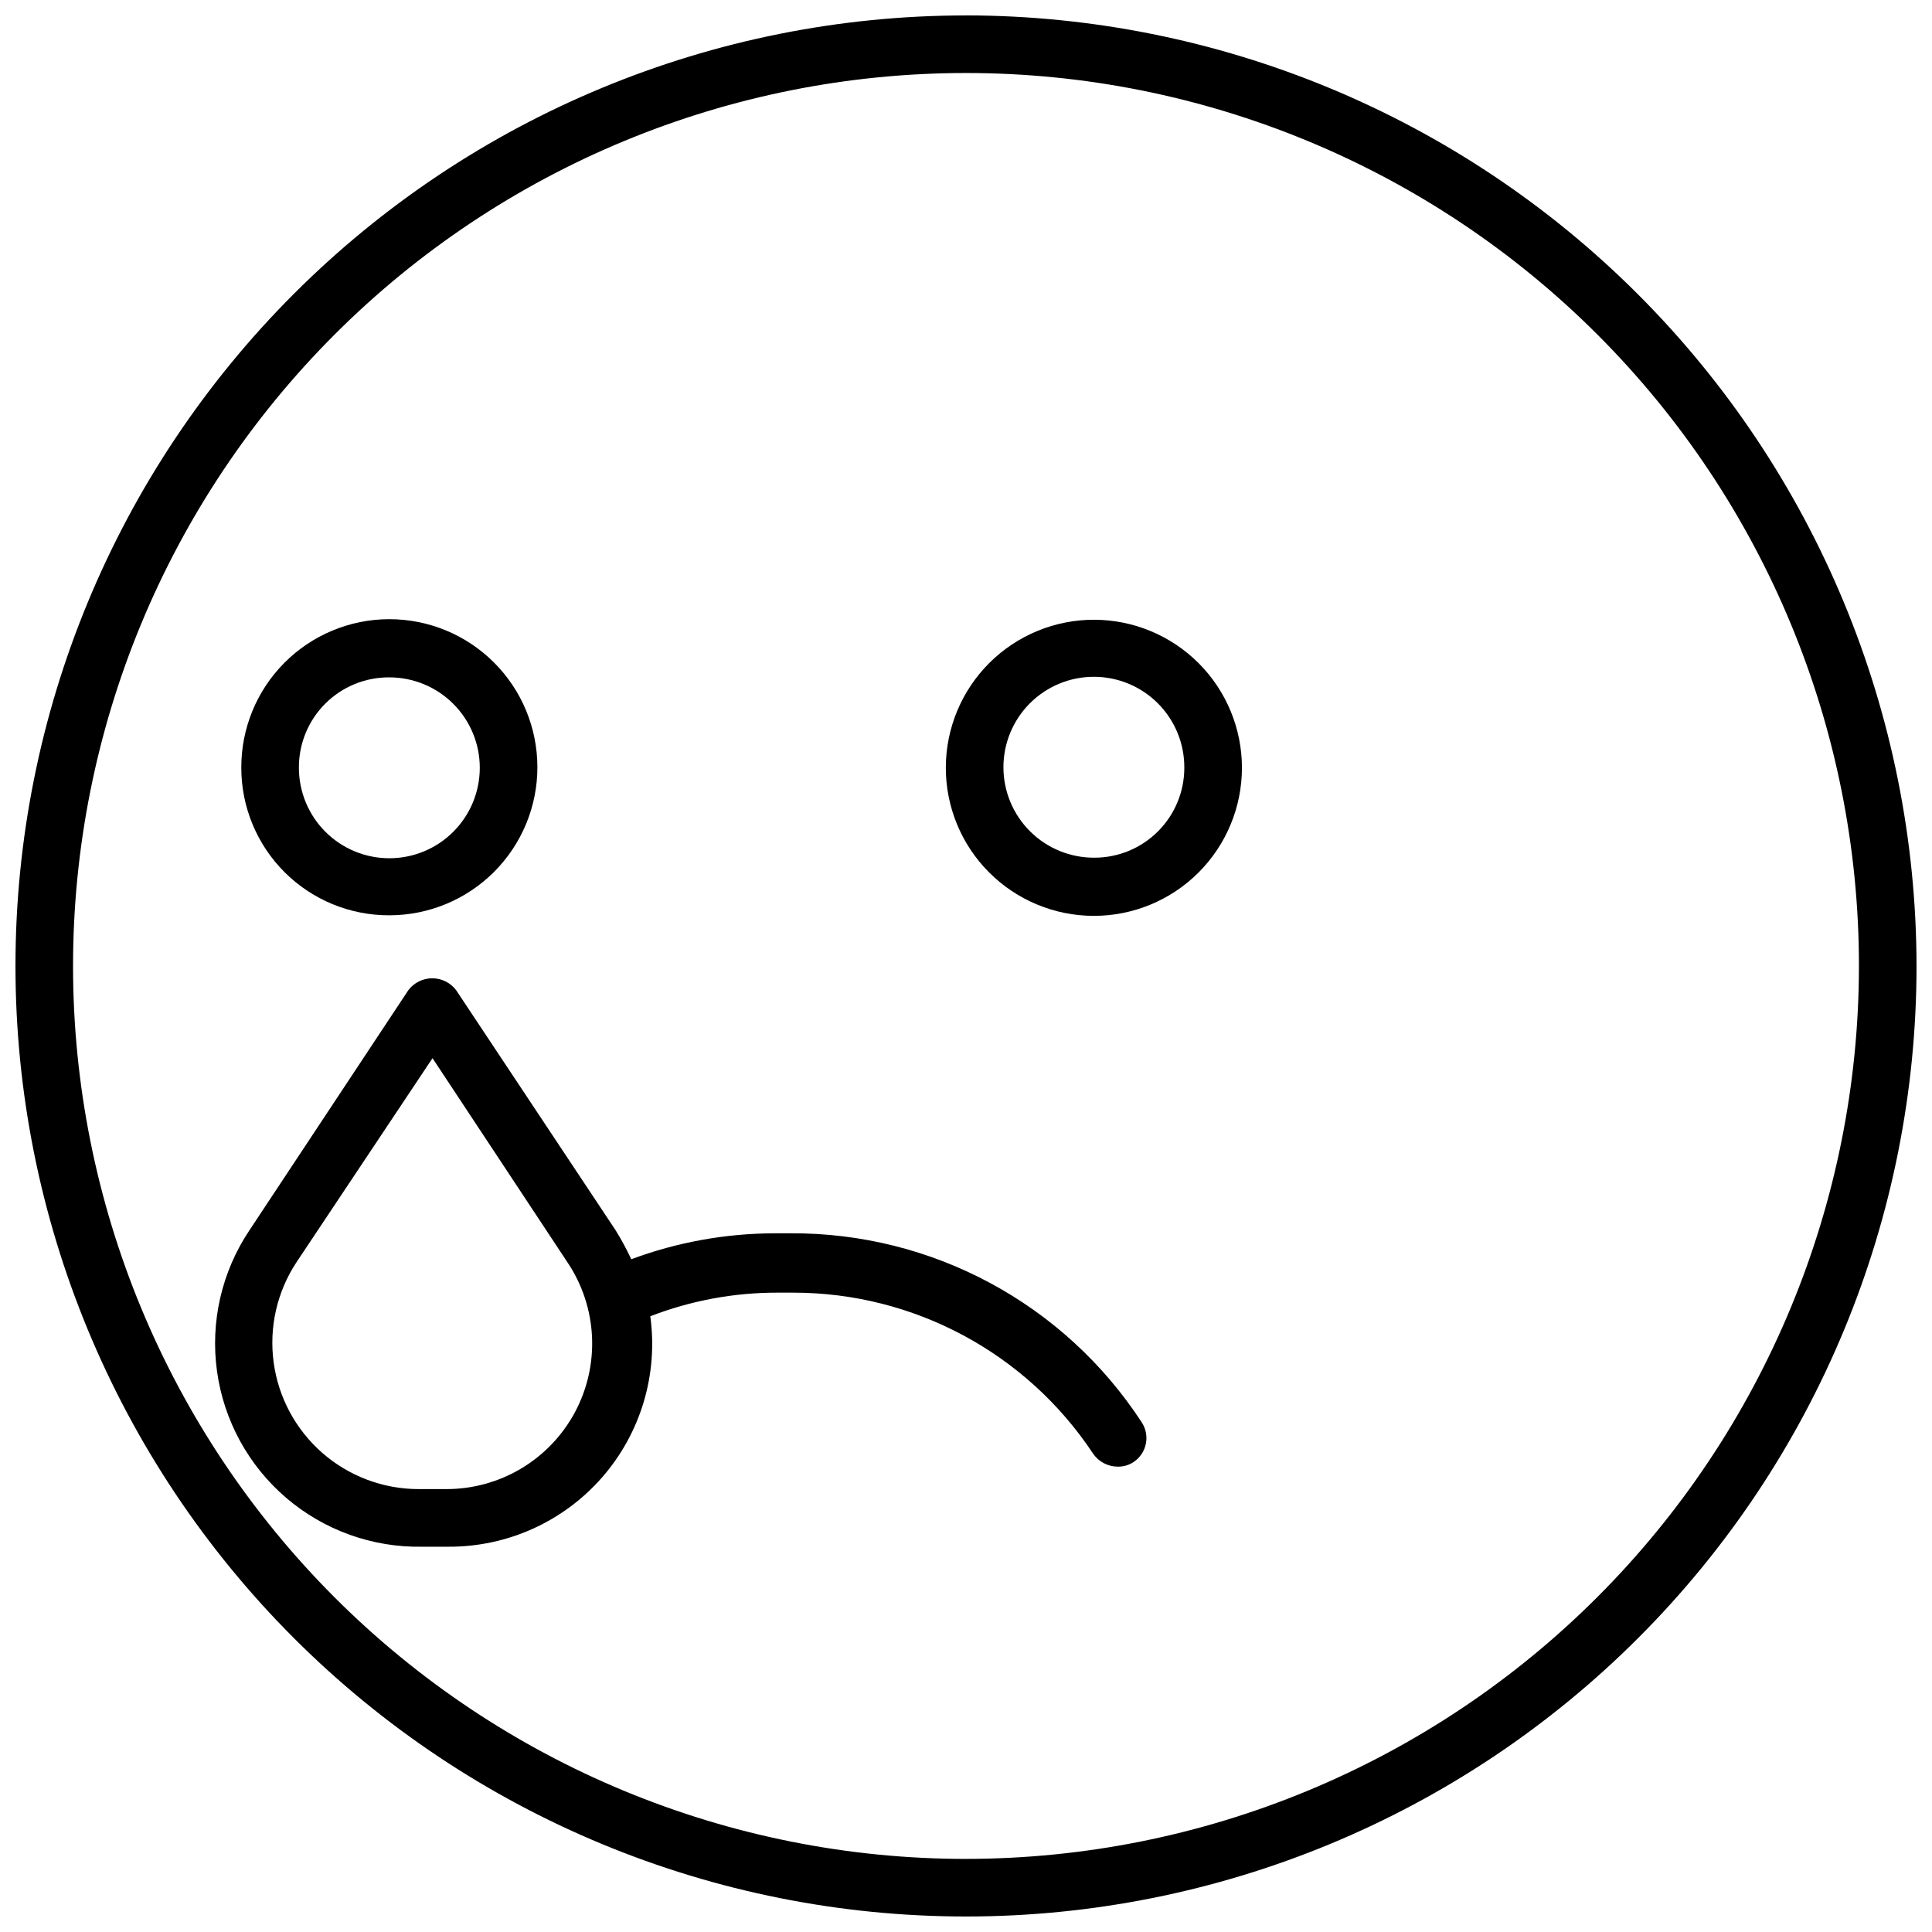
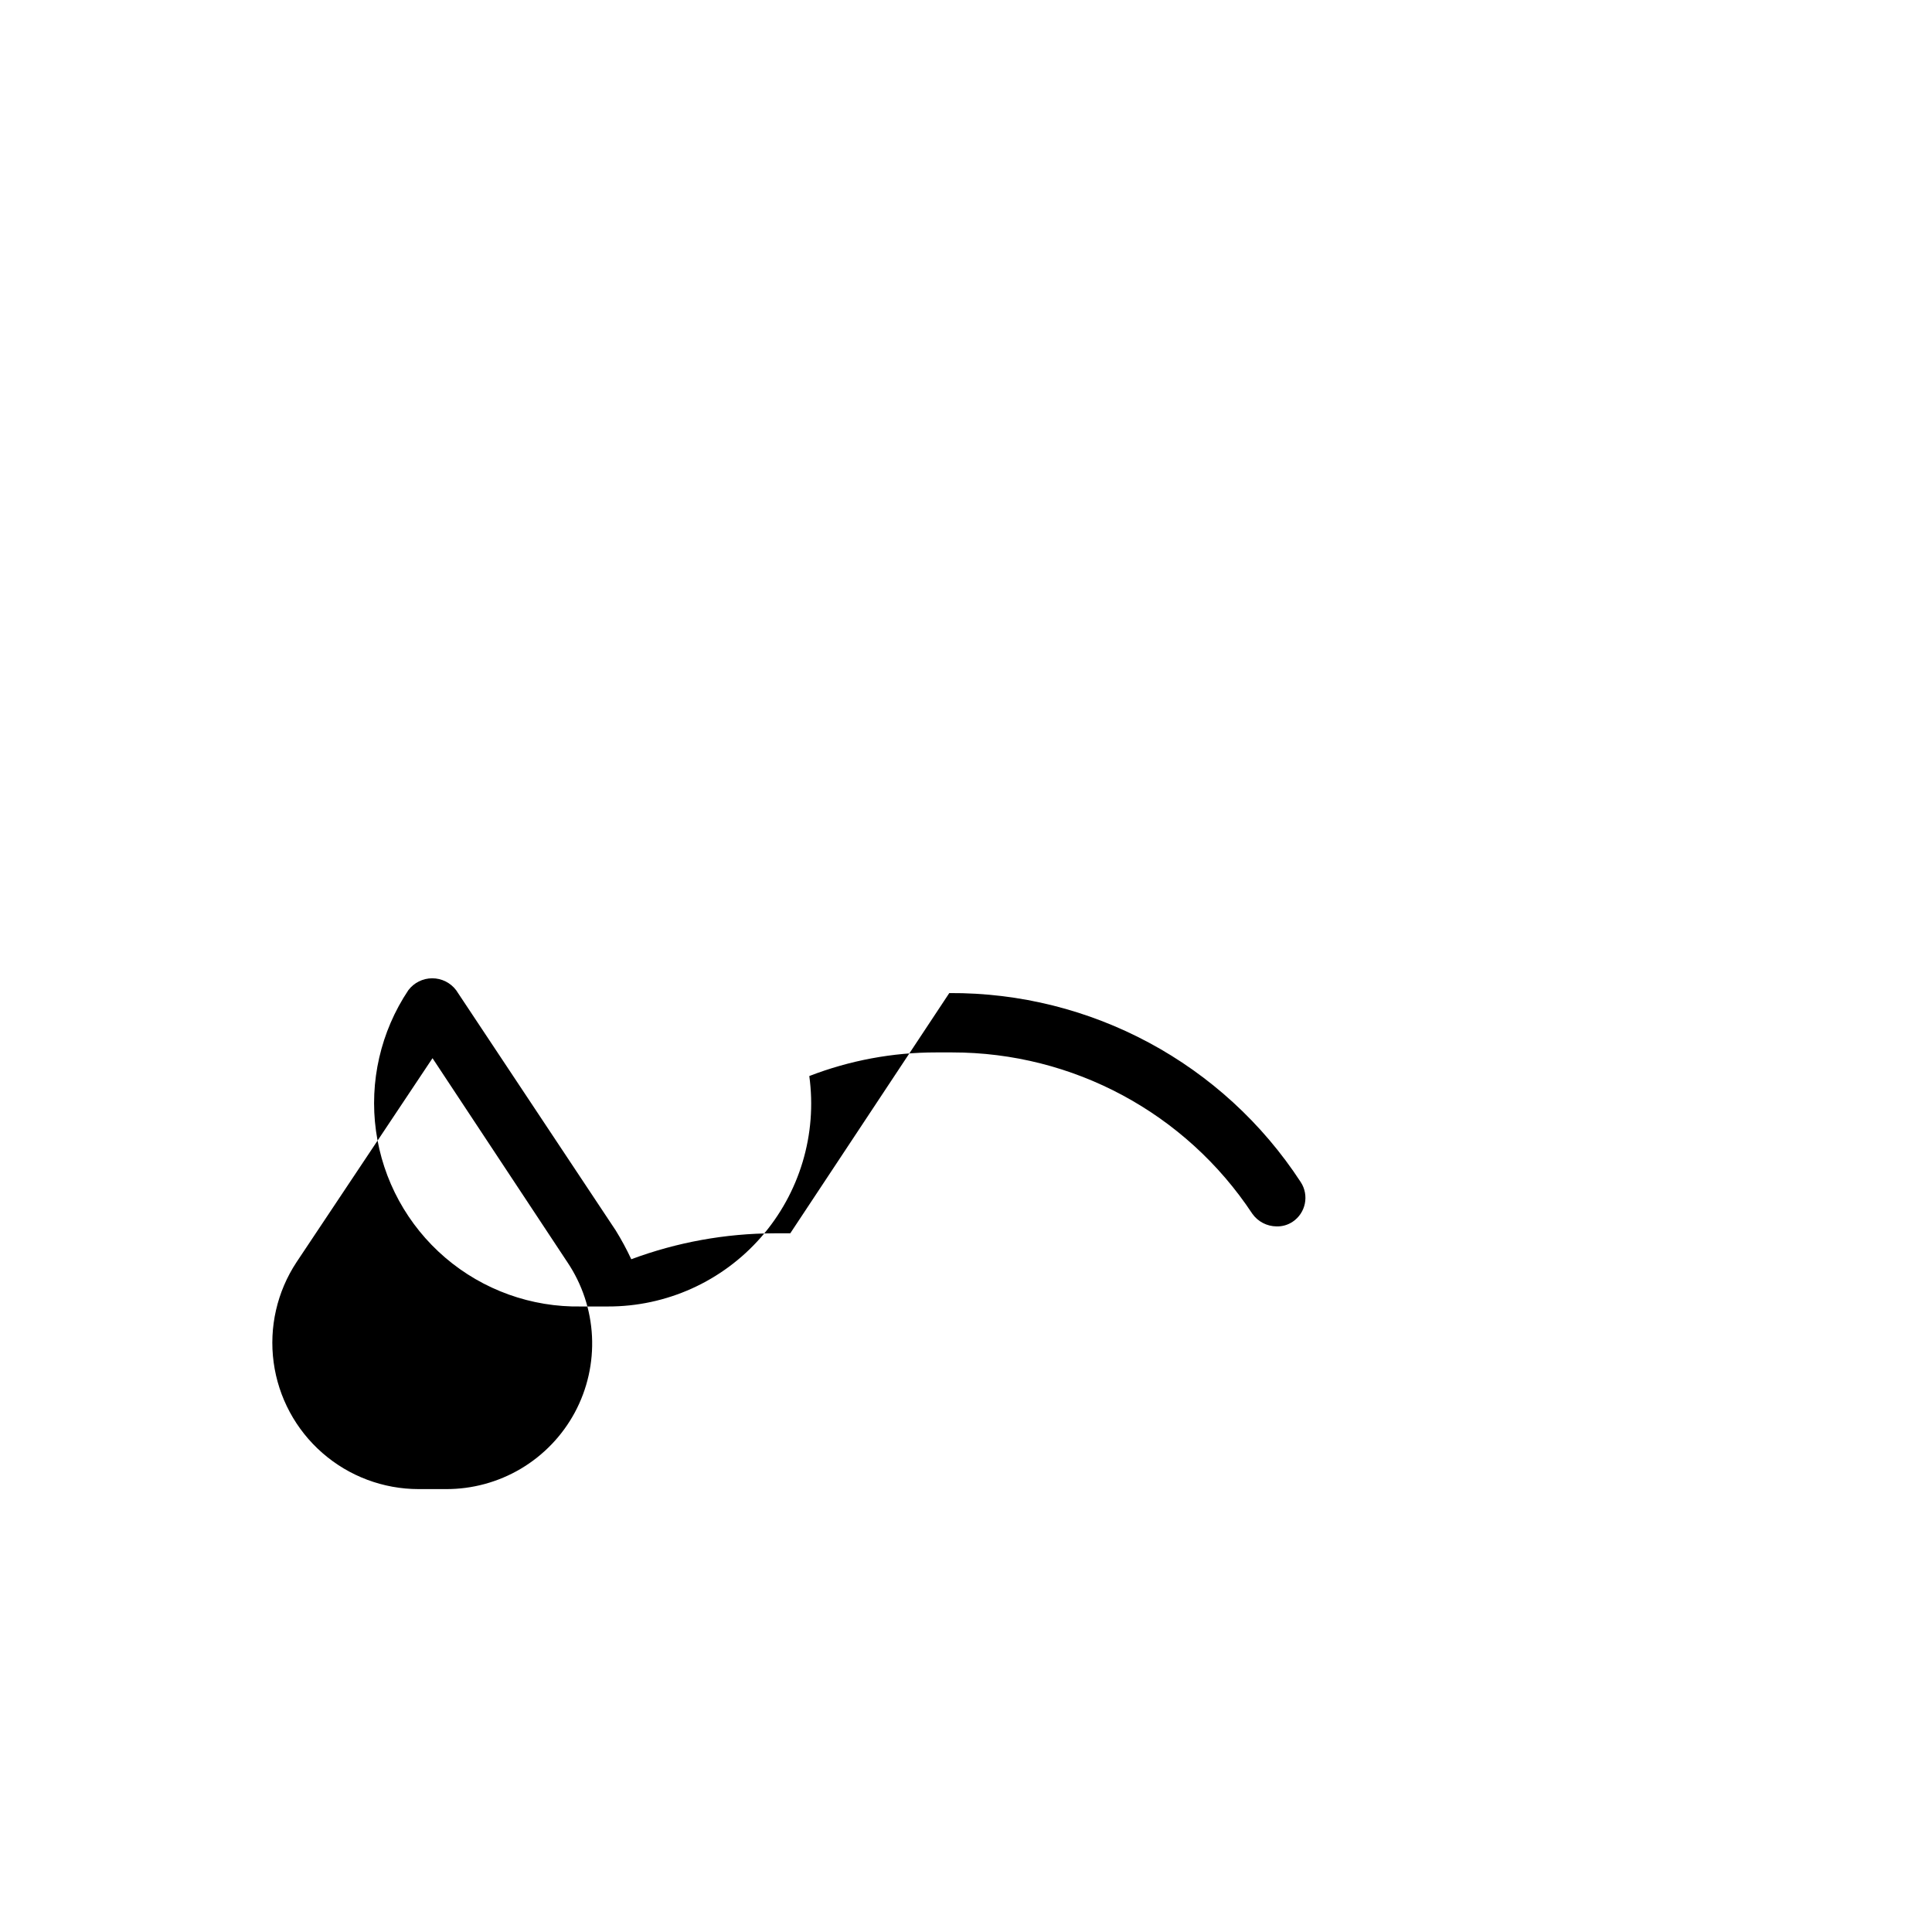
<svg xmlns="http://www.w3.org/2000/svg" width="800px" height="800px" version="1.1" viewBox="144 144 512 512">
  <defs>
    <clipPath id="a">
-       <path d="m148.09 148.09h503.81v503.81h-503.81z" />
-     </clipPath>
+       </clipPath>
  </defs>
  <g clip-path="url(#a)">
-     <path d="m400 148.09c-66.812 0-130.88 26.539-178.12 73.781s-73.781 111.31-73.781 178.12c0 66.809 26.539 130.88 73.781 178.12 47.242 47.242 111.31 73.781 178.12 73.781 66.809 0 130.88-26.539 178.12-73.781 47.242-47.242 73.781-111.31 73.781-178.12-0.078-66.785-26.645-130.81-73.871-178.04-47.223-47.223-111.25-73.789-178.03-73.871zm0 488.54c-62.762 0-122.95-24.934-167.33-69.309-44.379-44.379-69.312-104.57-69.312-167.33 0-62.762 24.934-122.95 69.312-167.33 44.375-44.379 104.57-69.312 167.33-69.312 62.758 0 122.95 24.934 167.33 69.312 44.375 44.375 69.309 104.57 69.309 167.33-0.039 62.746-24.984 122.91-69.355 167.28-44.367 44.371-104.54 69.316-167.28 69.355z" />
-   </g>
-   <path d="m247.18 386.56c10.414 0 20.402-4.141 27.762-11.508 7.359-7.371 11.488-17.363 11.473-27.777-0.012-10.414-4.164-20.398-11.543-27.746-7.379-7.352-17.379-11.465-27.793-11.441-10.414 0.027-20.391 4.195-27.73 11.582-7.344 7.391-11.445 17.395-11.402 27.809 0 10.391 4.137 20.355 11.5 27.691 7.363 7.332 17.344 11.434 27.734 11.391zm0-63.051c6.359 0 12.453 2.523 16.949 7.019s7.019 10.594 7.019 16.949-2.523 12.453-7.019 16.949c-4.496 4.496-10.59 7.019-16.949 7.019-6.356 0-12.453-2.523-16.949-7.019-4.492-4.496-7.019-10.594-7.019-16.949-0.039-6.371 2.473-12.488 6.977-16.996 4.504-4.504 10.625-7.016 16.992-6.973z" />
-   <path d="m434.04 308.24c-10.414-0.039-20.418 4.062-27.805 11.402-7.391 7.344-11.555 17.32-11.582 27.734-0.027 10.414 4.086 20.414 11.438 27.789 7.348 7.379 17.332 11.535 27.746 11.547 10.414 0.016 20.406-4.113 27.777-11.473 7.367-7.359 11.512-17.348 11.512-27.762 0-10.379-4.113-20.336-11.441-27.691-7.324-7.352-17.266-11.504-27.645-11.547zm0 63.051v0.004c-6.375 0.039-12.5-2.461-17.027-6.949-4.527-4.488-7.078-10.594-7.094-16.969-0.012-6.375 2.512-12.492 7.019-17 4.508-4.508 10.625-7.035 17-7.019 6.375 0.012 12.48 2.566 16.969 7.09 4.488 4.527 6.992 10.656 6.949 17.031 0 6.316-2.508 12.375-6.977 16.84-4.465 4.469-10.523 6.977-16.84 6.977z" />
-   <path d="m353.43 470.84h-4.273c-12.93 0.039-25.746 2.363-37.863 6.871-1.223-2.625-2.598-5.172-4.121-7.633l-42.289-63.664c-1.5-1.988-3.848-3.156-6.336-3.156-2.492 0-4.836 1.168-6.336 3.156l-42.137 63.664c-7.324 10.965-10.375 24.234-8.57 37.297 1.801 13.066 8.332 25.012 18.352 33.586 10.02 8.57 22.836 13.172 36.02 12.934h7.023c15.562 0.055 30.391-6.641 40.641-18.352 10.246-11.715 14.914-27.297 12.793-42.719 10.711-4.141 22.102-6.266 33.586-6.258h4.277c32.012-0.02 61.891 16.039 79.539 42.746 1.473 2.086 3.859 3.336 6.414 3.359 1.516 0.047 3.008-0.383 4.273-1.223 3.484-2.328 4.438-7.031 2.137-10.531-20.508-31.441-55.59-50.309-93.129-50.078zm-57.098 47.48c-3.324 6.168-8.262 11.316-14.285 14.895-6.023 3.574-12.906 5.445-19.914 5.41h-7.176c-9.383 0.004-18.453-3.398-25.52-9.574-7.07-6.172-11.66-14.703-12.918-24.004-1.258-9.301 0.898-18.742 6.074-26.574l36.027-54.043 35.727 54.047v-0.004c3.926 5.836 6.184 12.629 6.535 19.648 0.348 7.023-1.223 14.008-4.551 20.199z" />
+     </g>
+   <path d="m353.43 470.84h-4.273c-12.93 0.039-25.746 2.363-37.863 6.871-1.223-2.625-2.598-5.172-4.121-7.633l-42.289-63.664c-1.5-1.988-3.848-3.156-6.336-3.156-2.492 0-4.836 1.168-6.336 3.156c-7.324 10.965-10.375 24.234-8.57 37.297 1.801 13.066 8.332 25.012 18.352 33.586 10.02 8.57 22.836 13.172 36.02 12.934h7.023c15.562 0.055 30.391-6.641 40.641-18.352 10.246-11.715 14.914-27.297 12.793-42.719 10.711-4.141 22.102-6.266 33.586-6.258h4.277c32.012-0.02 61.891 16.039 79.539 42.746 1.473 2.086 3.859 3.336 6.414 3.359 1.516 0.047 3.008-0.383 4.273-1.223 3.484-2.328 4.438-7.031 2.137-10.531-20.508-31.441-55.59-50.309-93.129-50.078zm-57.098 47.48c-3.324 6.168-8.262 11.316-14.285 14.895-6.023 3.574-12.906 5.445-19.914 5.41h-7.176c-9.383 0.004-18.453-3.398-25.52-9.574-7.07-6.172-11.66-14.703-12.918-24.004-1.258-9.301 0.898-18.742 6.074-26.574l36.027-54.043 35.727 54.047v-0.004c3.926 5.836 6.184 12.629 6.535 19.648 0.348 7.023-1.223 14.008-4.551 20.199z" />
</svg>